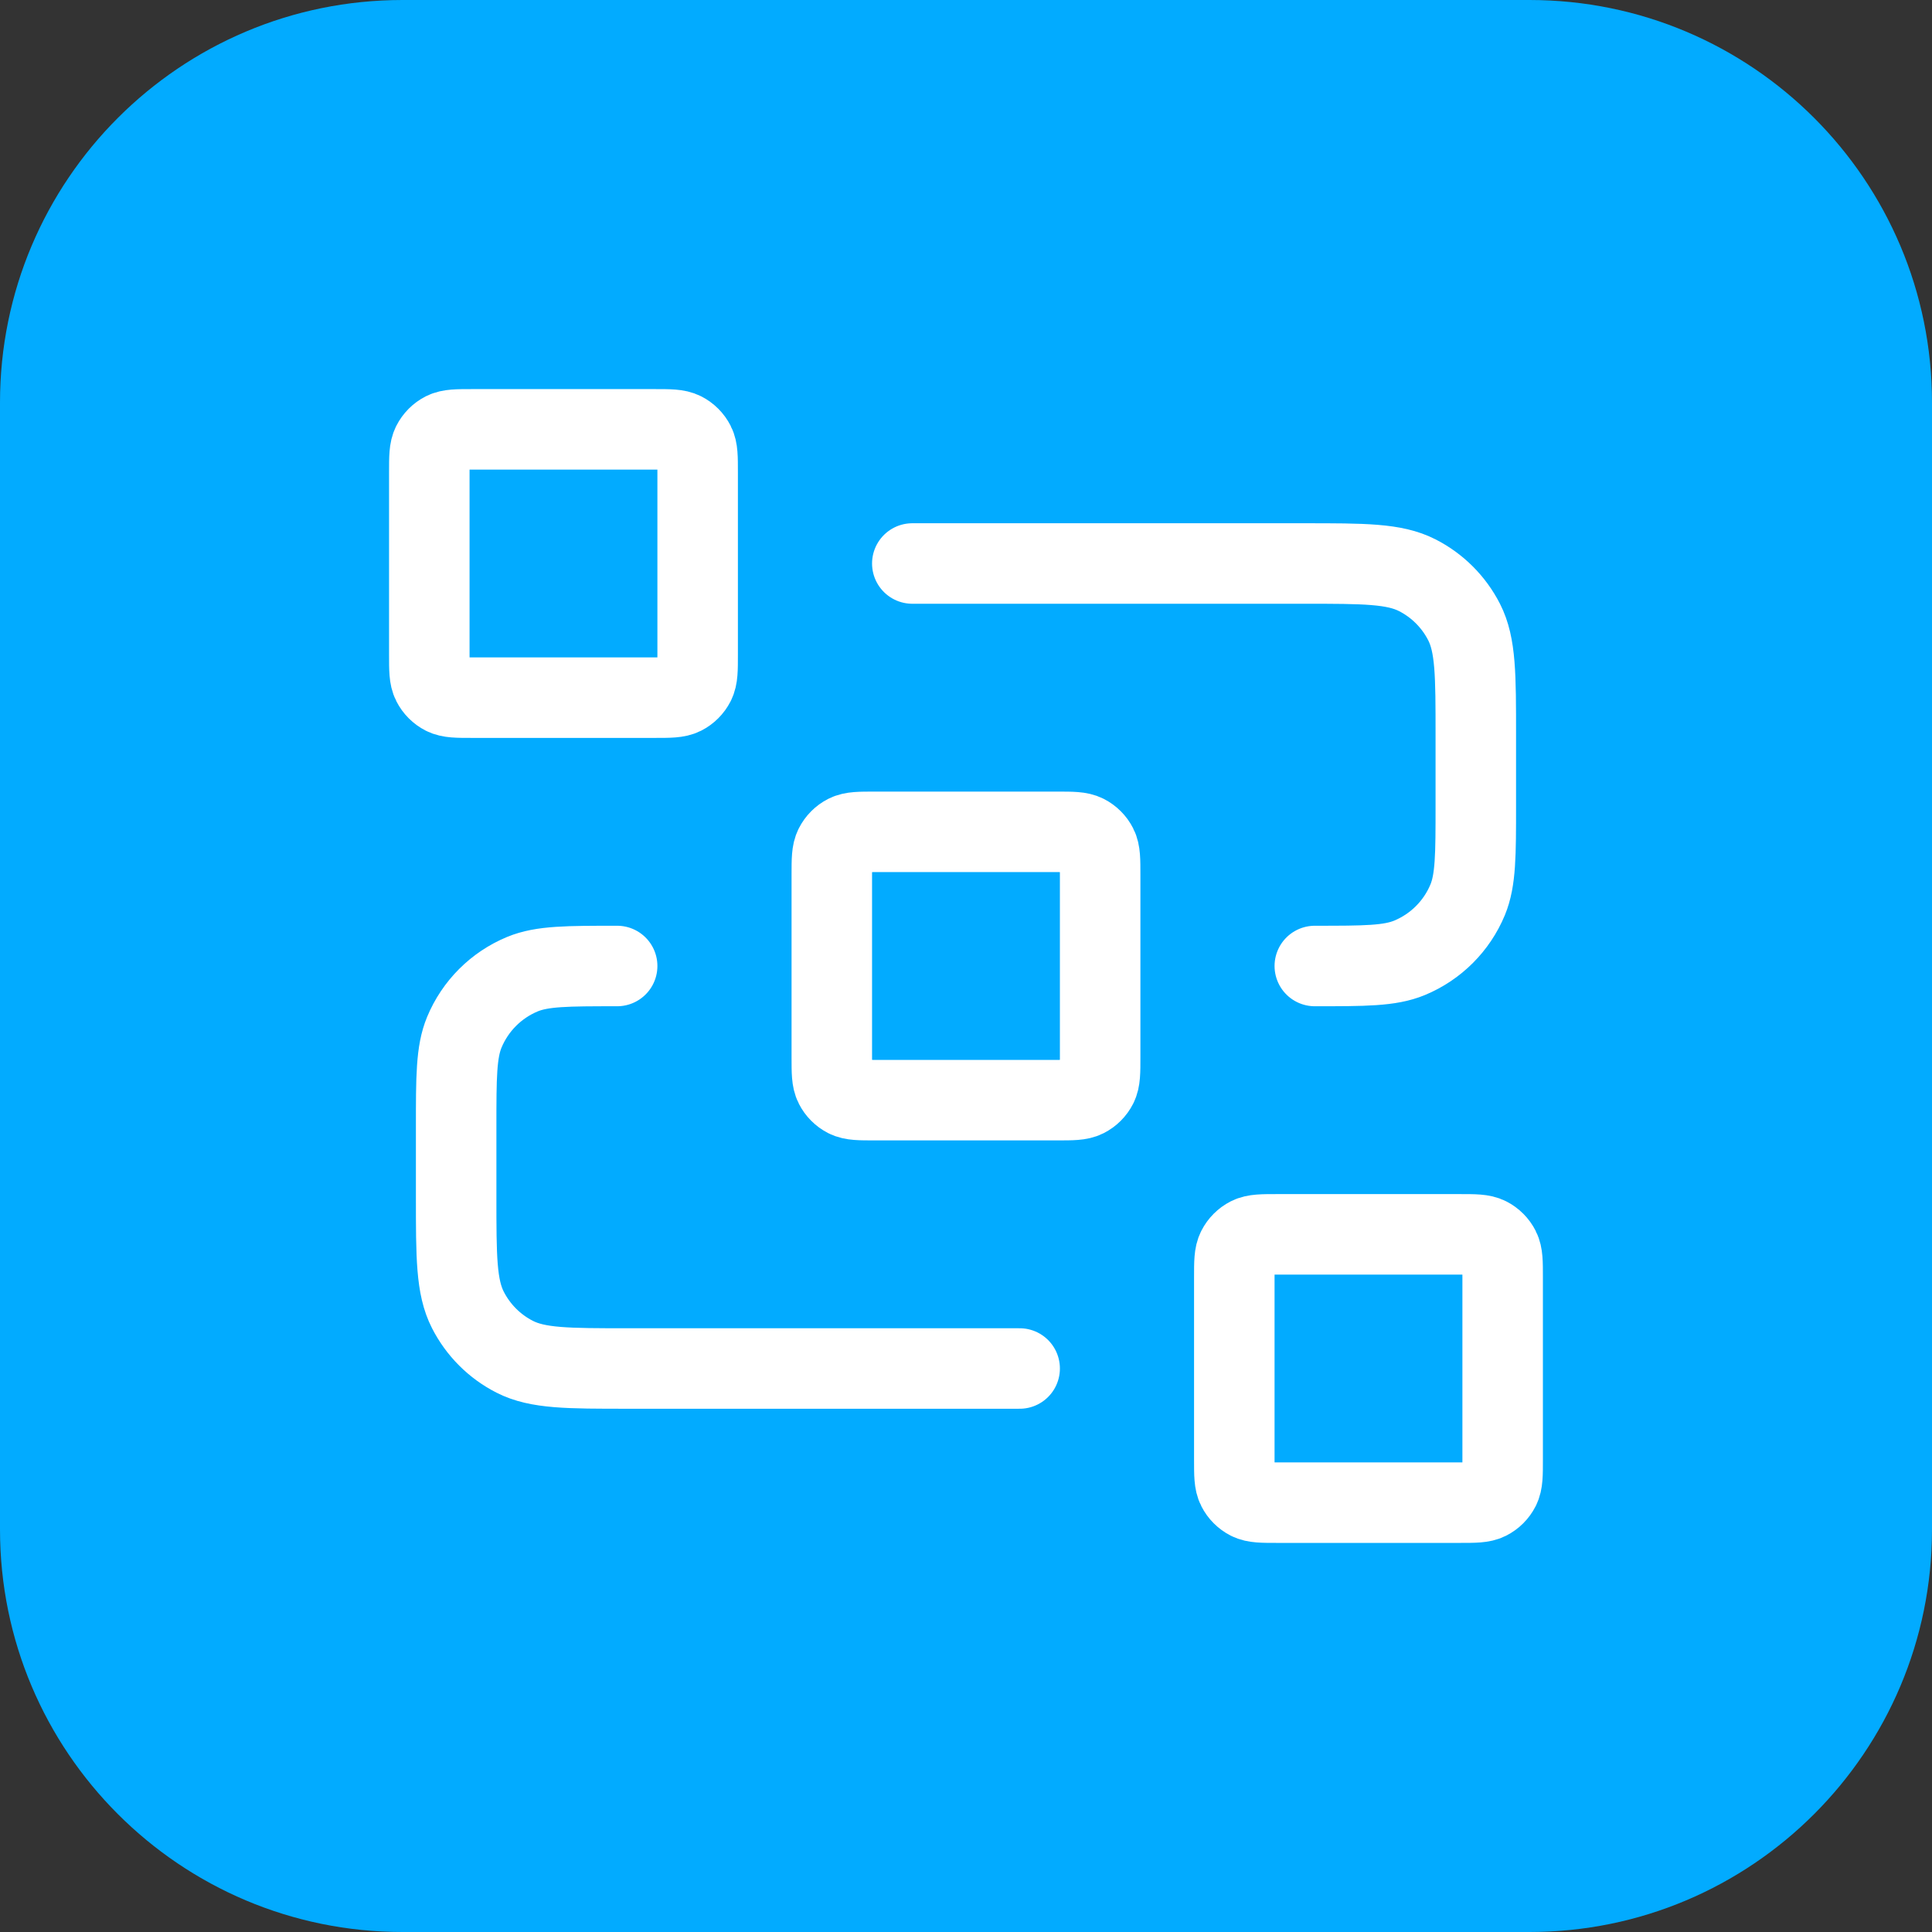
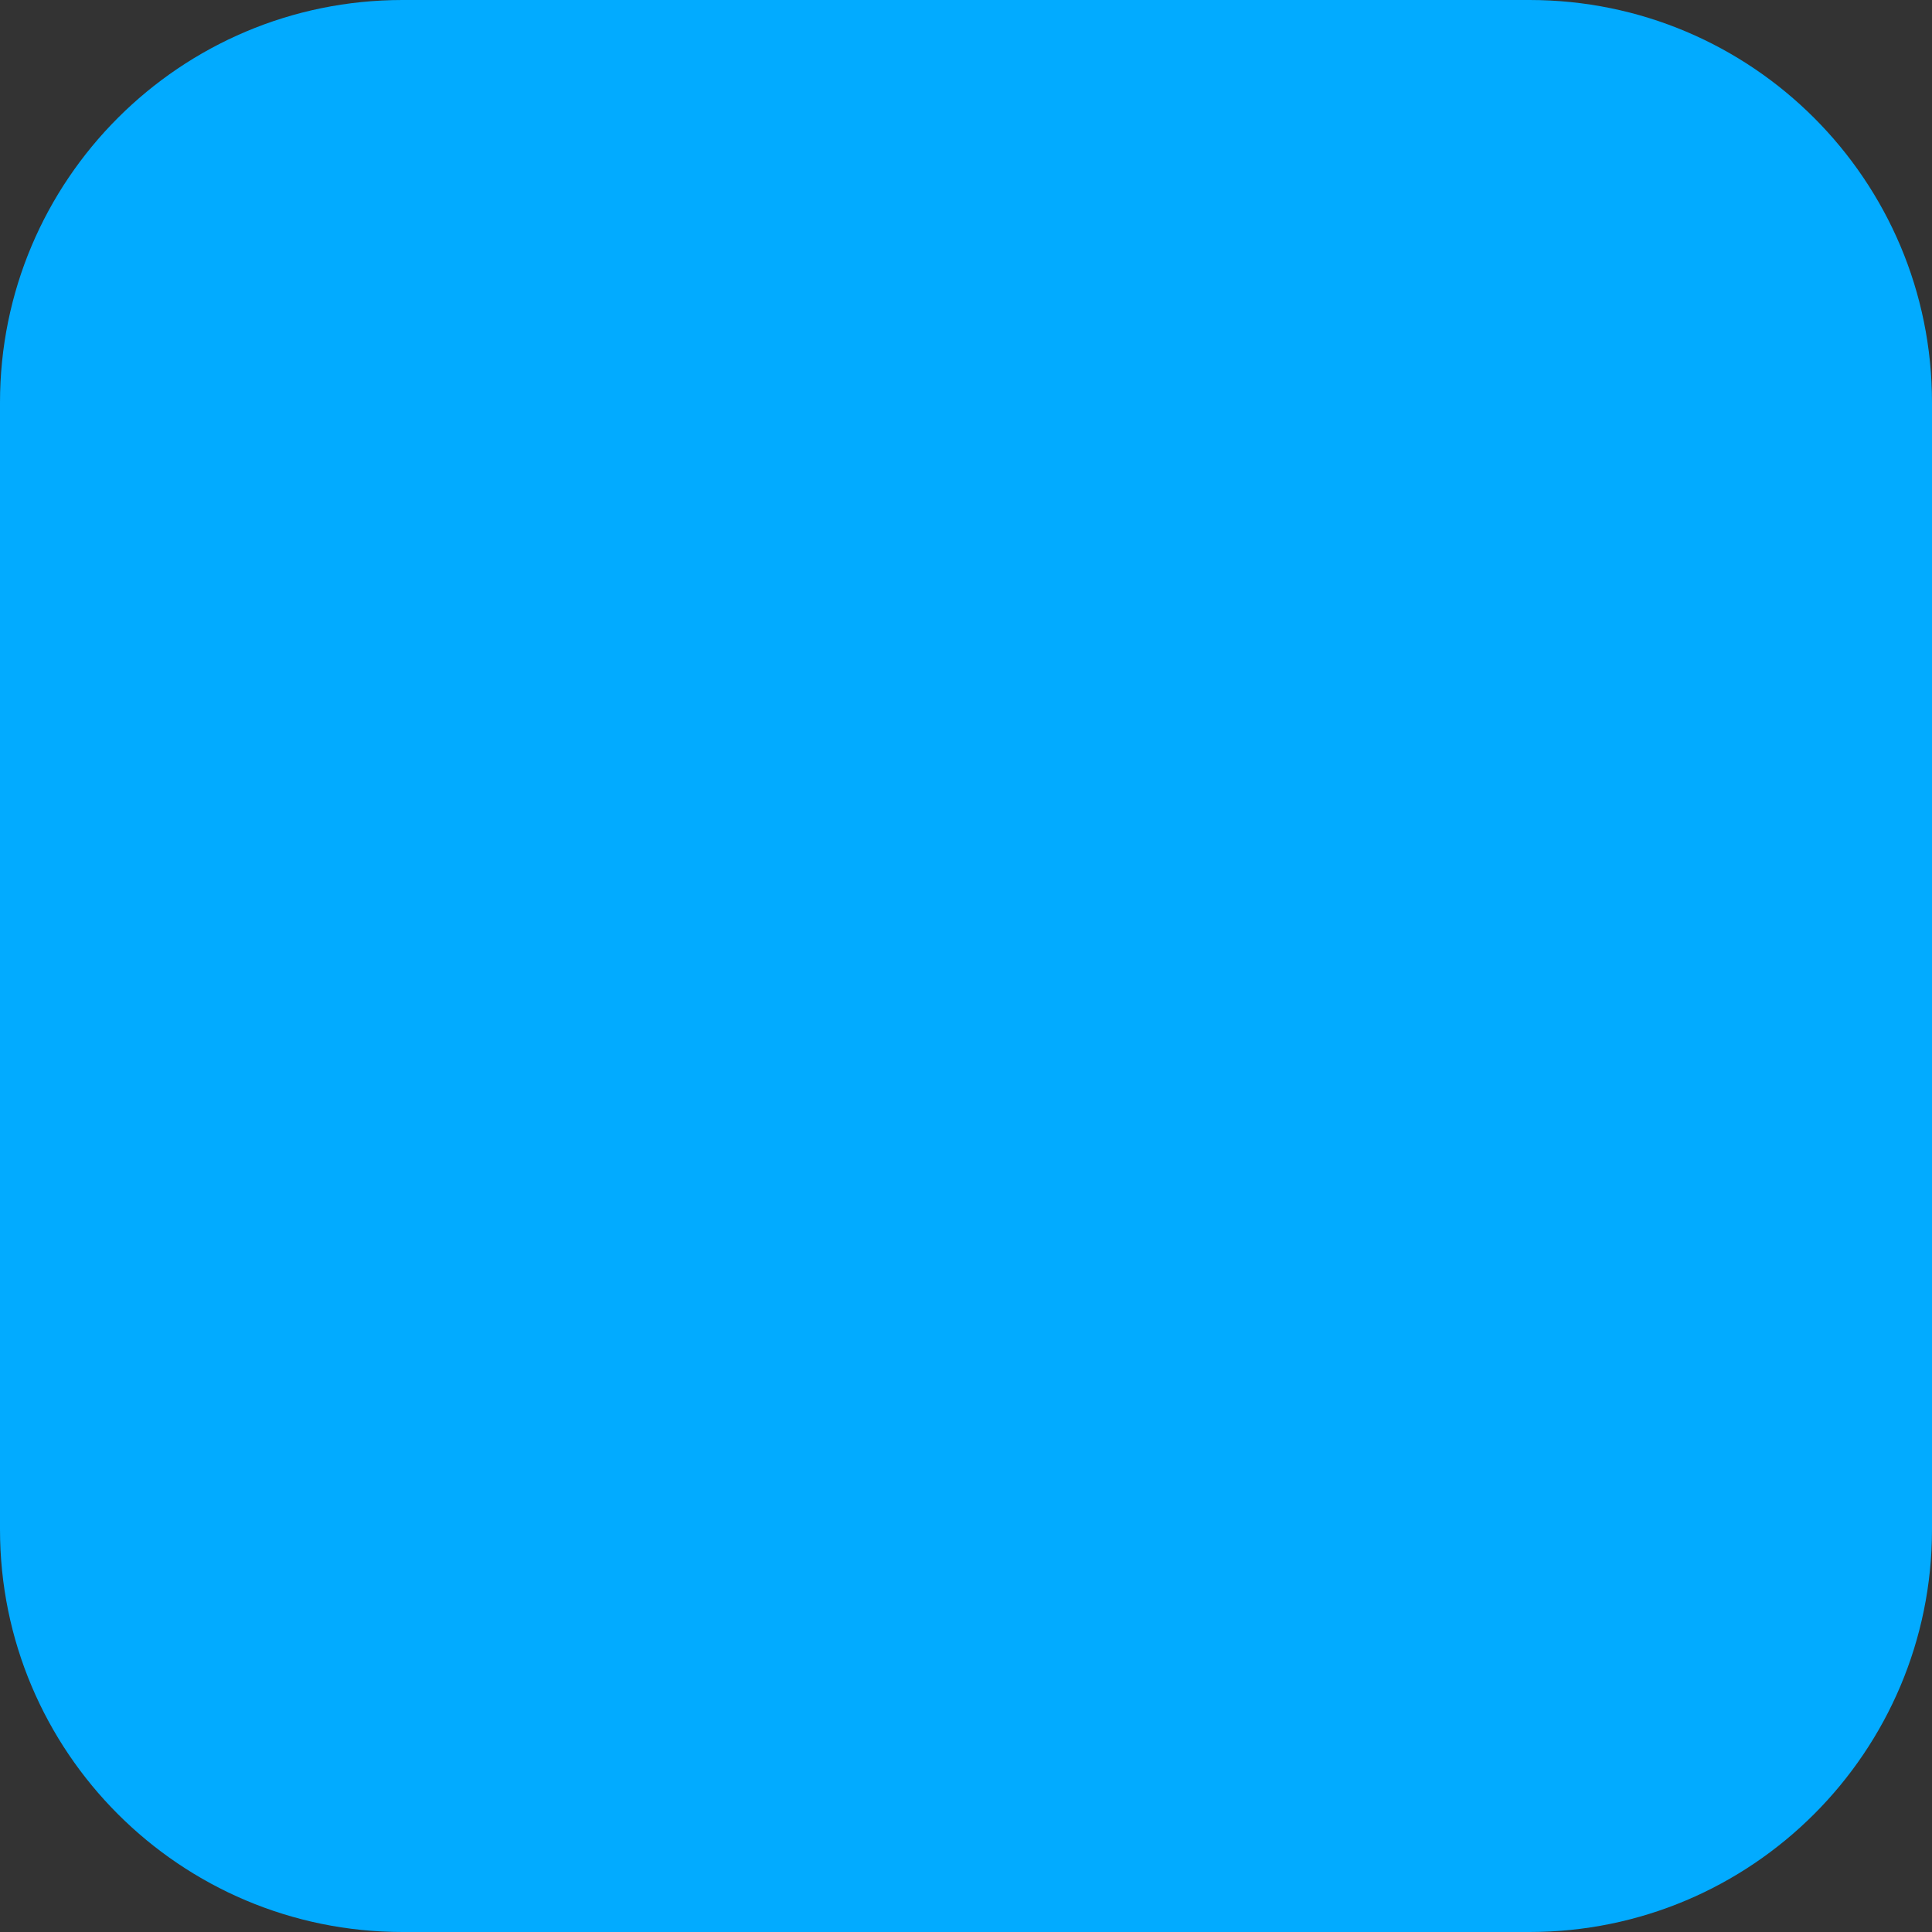
<svg xmlns="http://www.w3.org/2000/svg" width="48" height="48" viewBox="0 0 48 48" fill="none">
  <rect x="0" y="0" width="48" height="48" fill="#333333" stroke="none" />
  <path d="M0 10C0 4.477 4.477 0 10 0H38C43.523 0 48 4.477 48 10V38C48 43.523 43.523 48 38 48H10C4.477 48 0 43.523 0 38V10Z" fill="#02ABFF" />
-   <path d="M22.666 14H32.4C33.893 14 34.64 14 35.211 14.291C35.712 14.546 36.12 14.954 36.376 15.456C36.666 16.026 36.666 16.773 36.666 18.267V20C36.666 21.243 36.666 21.864 36.464 22.354C36.193 23.007 35.674 23.526 35.02 23.797C34.53 24 33.909 24 32.666 24M25.333 34H15.6C14.106 34 13.36 34 12.789 33.709C12.287 33.454 11.88 33.046 11.624 32.544C11.333 31.974 11.333 31.227 11.333 29.733V28C11.333 26.758 11.333 26.136 11.536 25.646C11.807 24.993 12.326 24.474 12.979 24.203C13.469 24 14.091 24 15.333 24M21.733 27.333H26.267C26.64 27.333 26.827 27.333 26.969 27.261C27.095 27.197 27.197 27.095 27.261 26.969C27.333 26.827 27.333 26.64 27.333 26.267V21.733C27.333 21.36 27.333 21.173 27.261 21.031C27.197 20.905 27.095 20.803 26.969 20.739C26.827 20.667 26.64 20.667 26.267 20.667H21.733C21.36 20.667 21.173 20.667 21.03 20.739C20.905 20.803 20.803 20.905 20.739 21.031C20.666 21.173 20.666 21.36 20.666 21.733V26.267C20.666 26.64 20.666 26.827 20.739 26.969C20.803 27.095 20.905 27.197 21.03 27.261C21.173 27.333 21.36 27.333 21.733 27.333ZM31.733 37.333H36.267C36.64 37.333 36.827 37.333 36.969 37.261C37.095 37.197 37.197 37.095 37.261 36.969C37.333 36.827 37.333 36.64 37.333 36.267V31.733C37.333 31.36 37.333 31.173 37.261 31.031C37.197 30.905 37.095 30.803 36.969 30.739C36.827 30.667 36.64 30.667 36.267 30.667H31.733C31.36 30.667 31.173 30.667 31.03 30.739C30.905 30.803 30.803 30.905 30.739 31.031C30.666 31.173 30.666 31.36 30.666 31.733V36.267C30.666 36.64 30.666 36.827 30.739 36.969C30.803 37.095 30.905 37.197 31.03 37.261C31.173 37.333 31.36 37.333 31.733 37.333ZM11.733 17.333H16.267C16.64 17.333 16.827 17.333 16.969 17.261C17.095 17.197 17.197 17.095 17.261 16.969C17.333 16.827 17.333 16.64 17.333 16.267V11.733C17.333 11.36 17.333 11.173 17.261 11.031C17.197 10.905 17.095 10.803 16.969 10.739C16.827 10.667 16.64 10.667 16.267 10.667H11.733C11.36 10.667 11.173 10.667 11.03 10.739C10.905 10.803 10.803 10.905 10.739 11.031C10.666 11.173 10.666 11.36 10.666 11.733V16.267C10.666 16.64 10.666 16.827 10.739 16.969C10.803 17.095 10.905 17.197 11.03 17.261C11.173 17.333 11.36 17.333 11.733 17.333Z" stroke="white" stroke-width="2" stroke-linecap="round" stroke-linejoin="round" />
</svg>